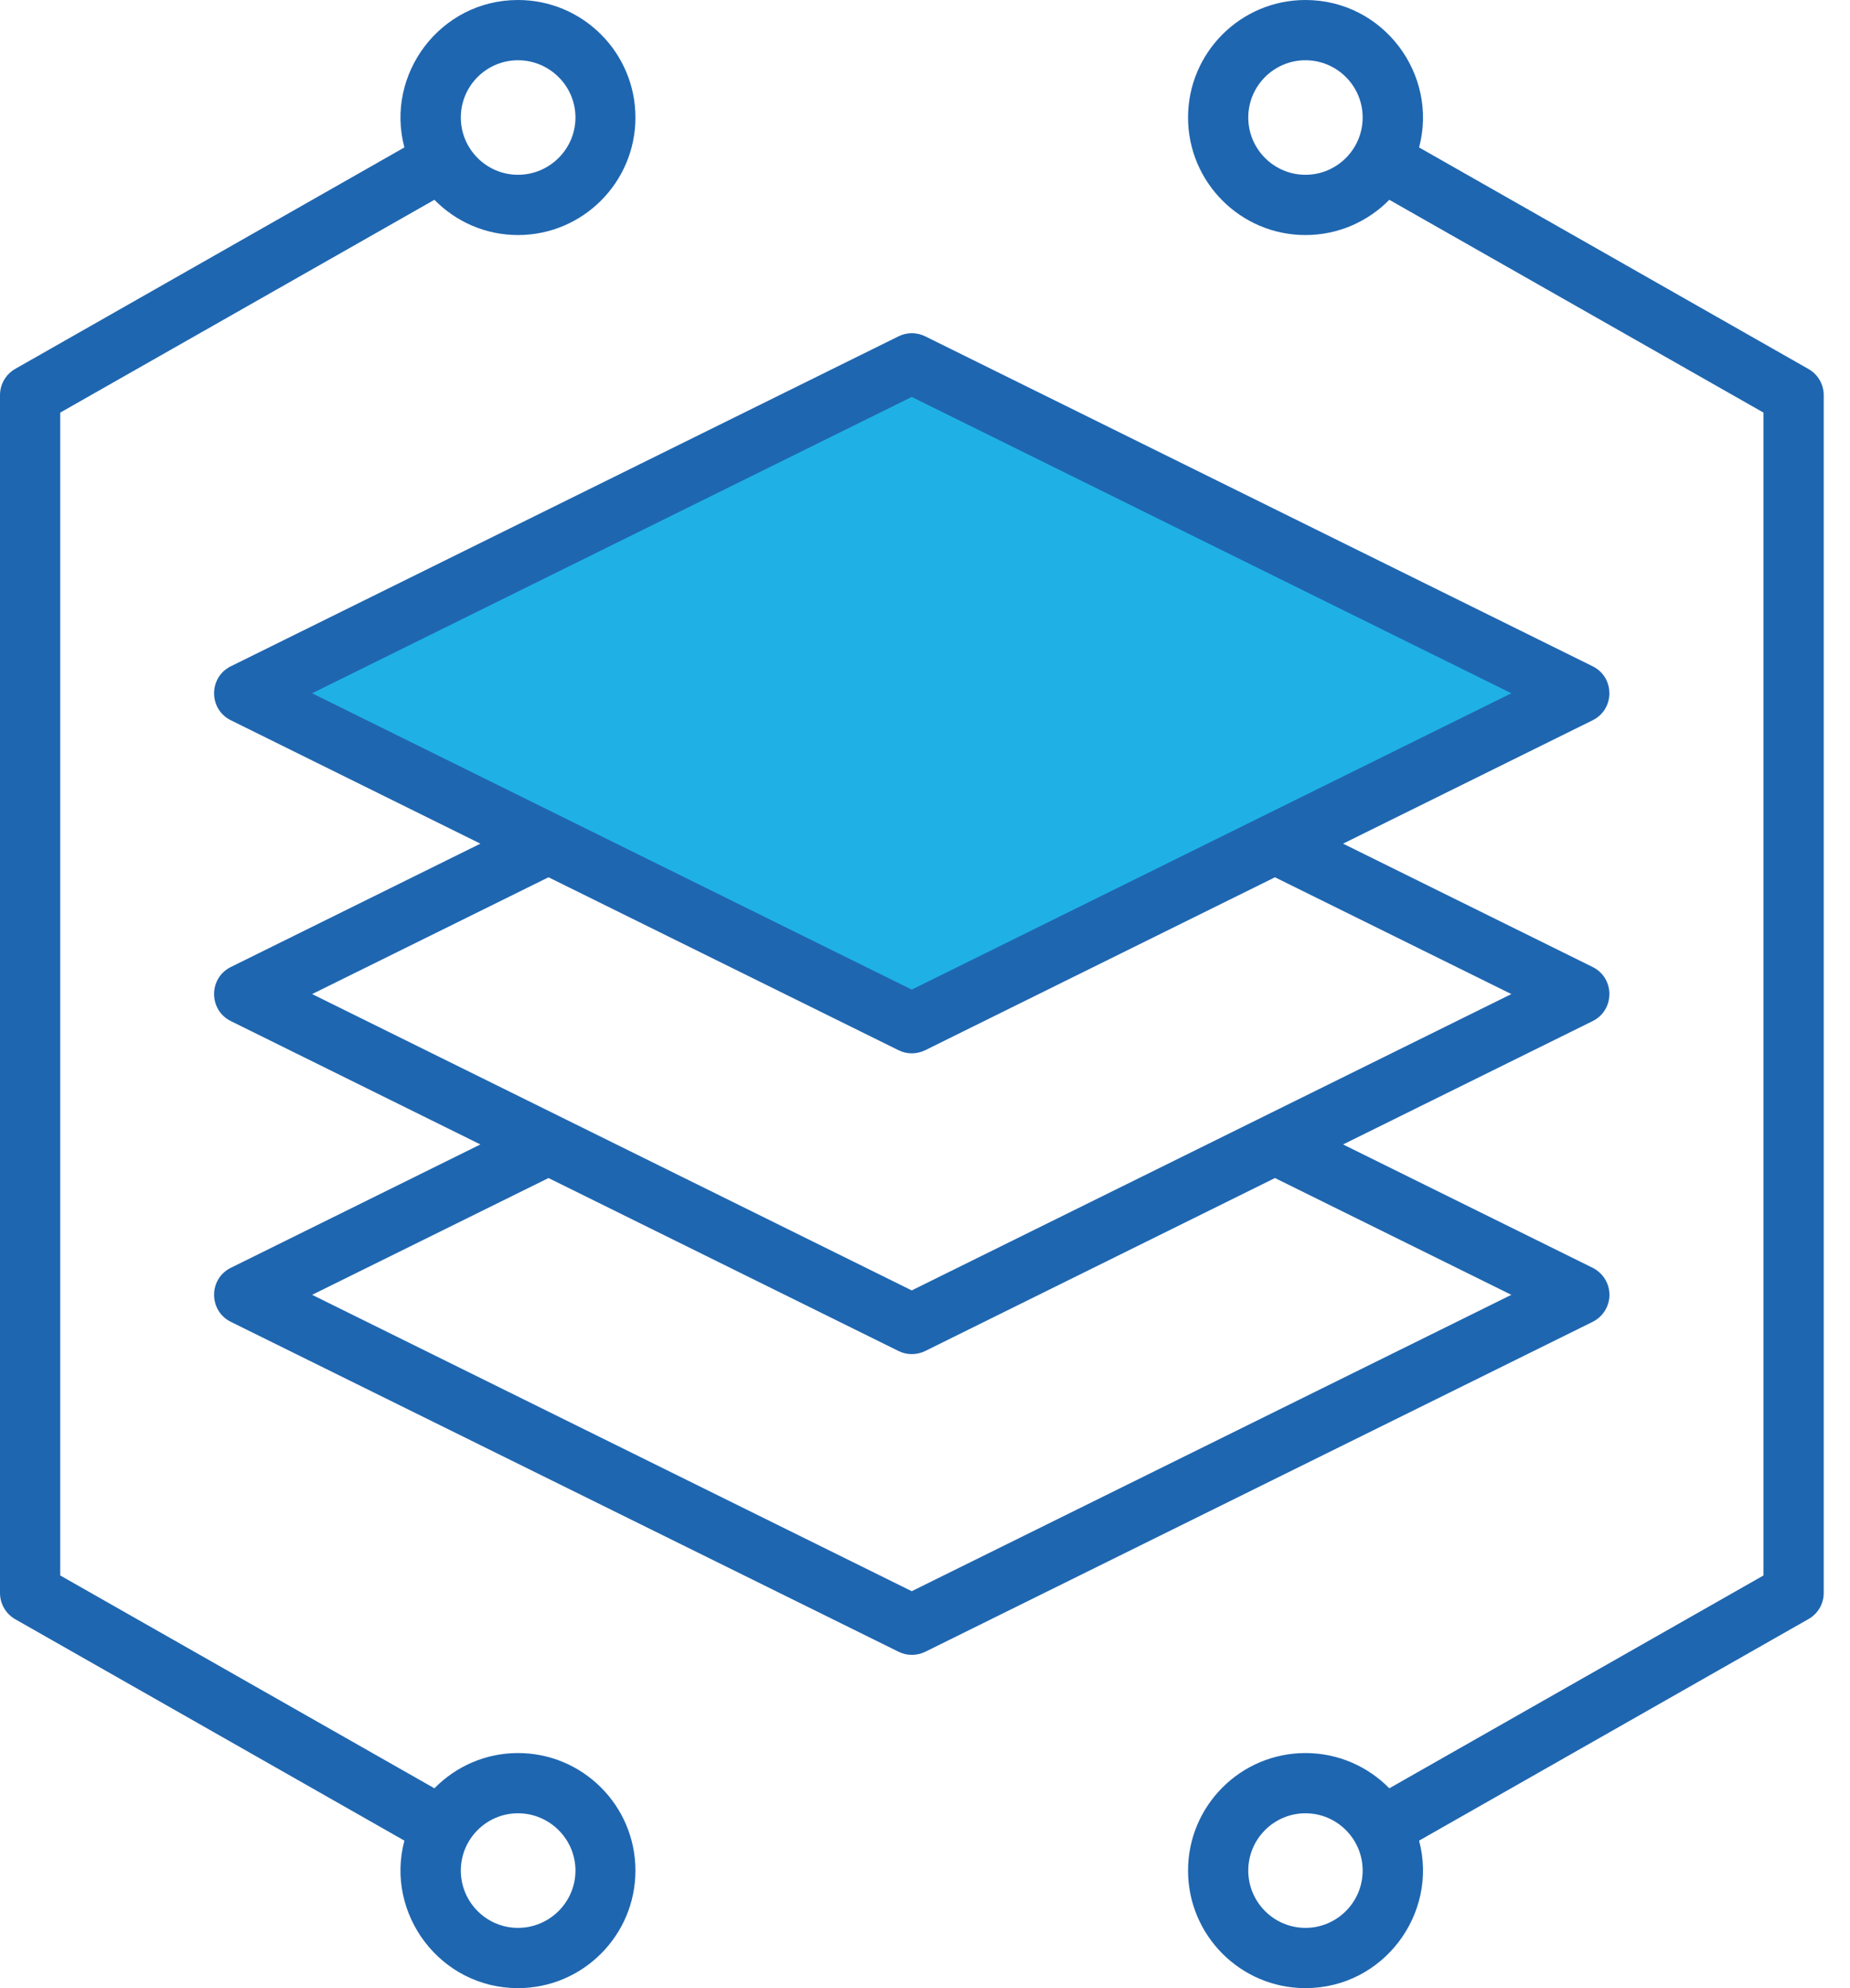
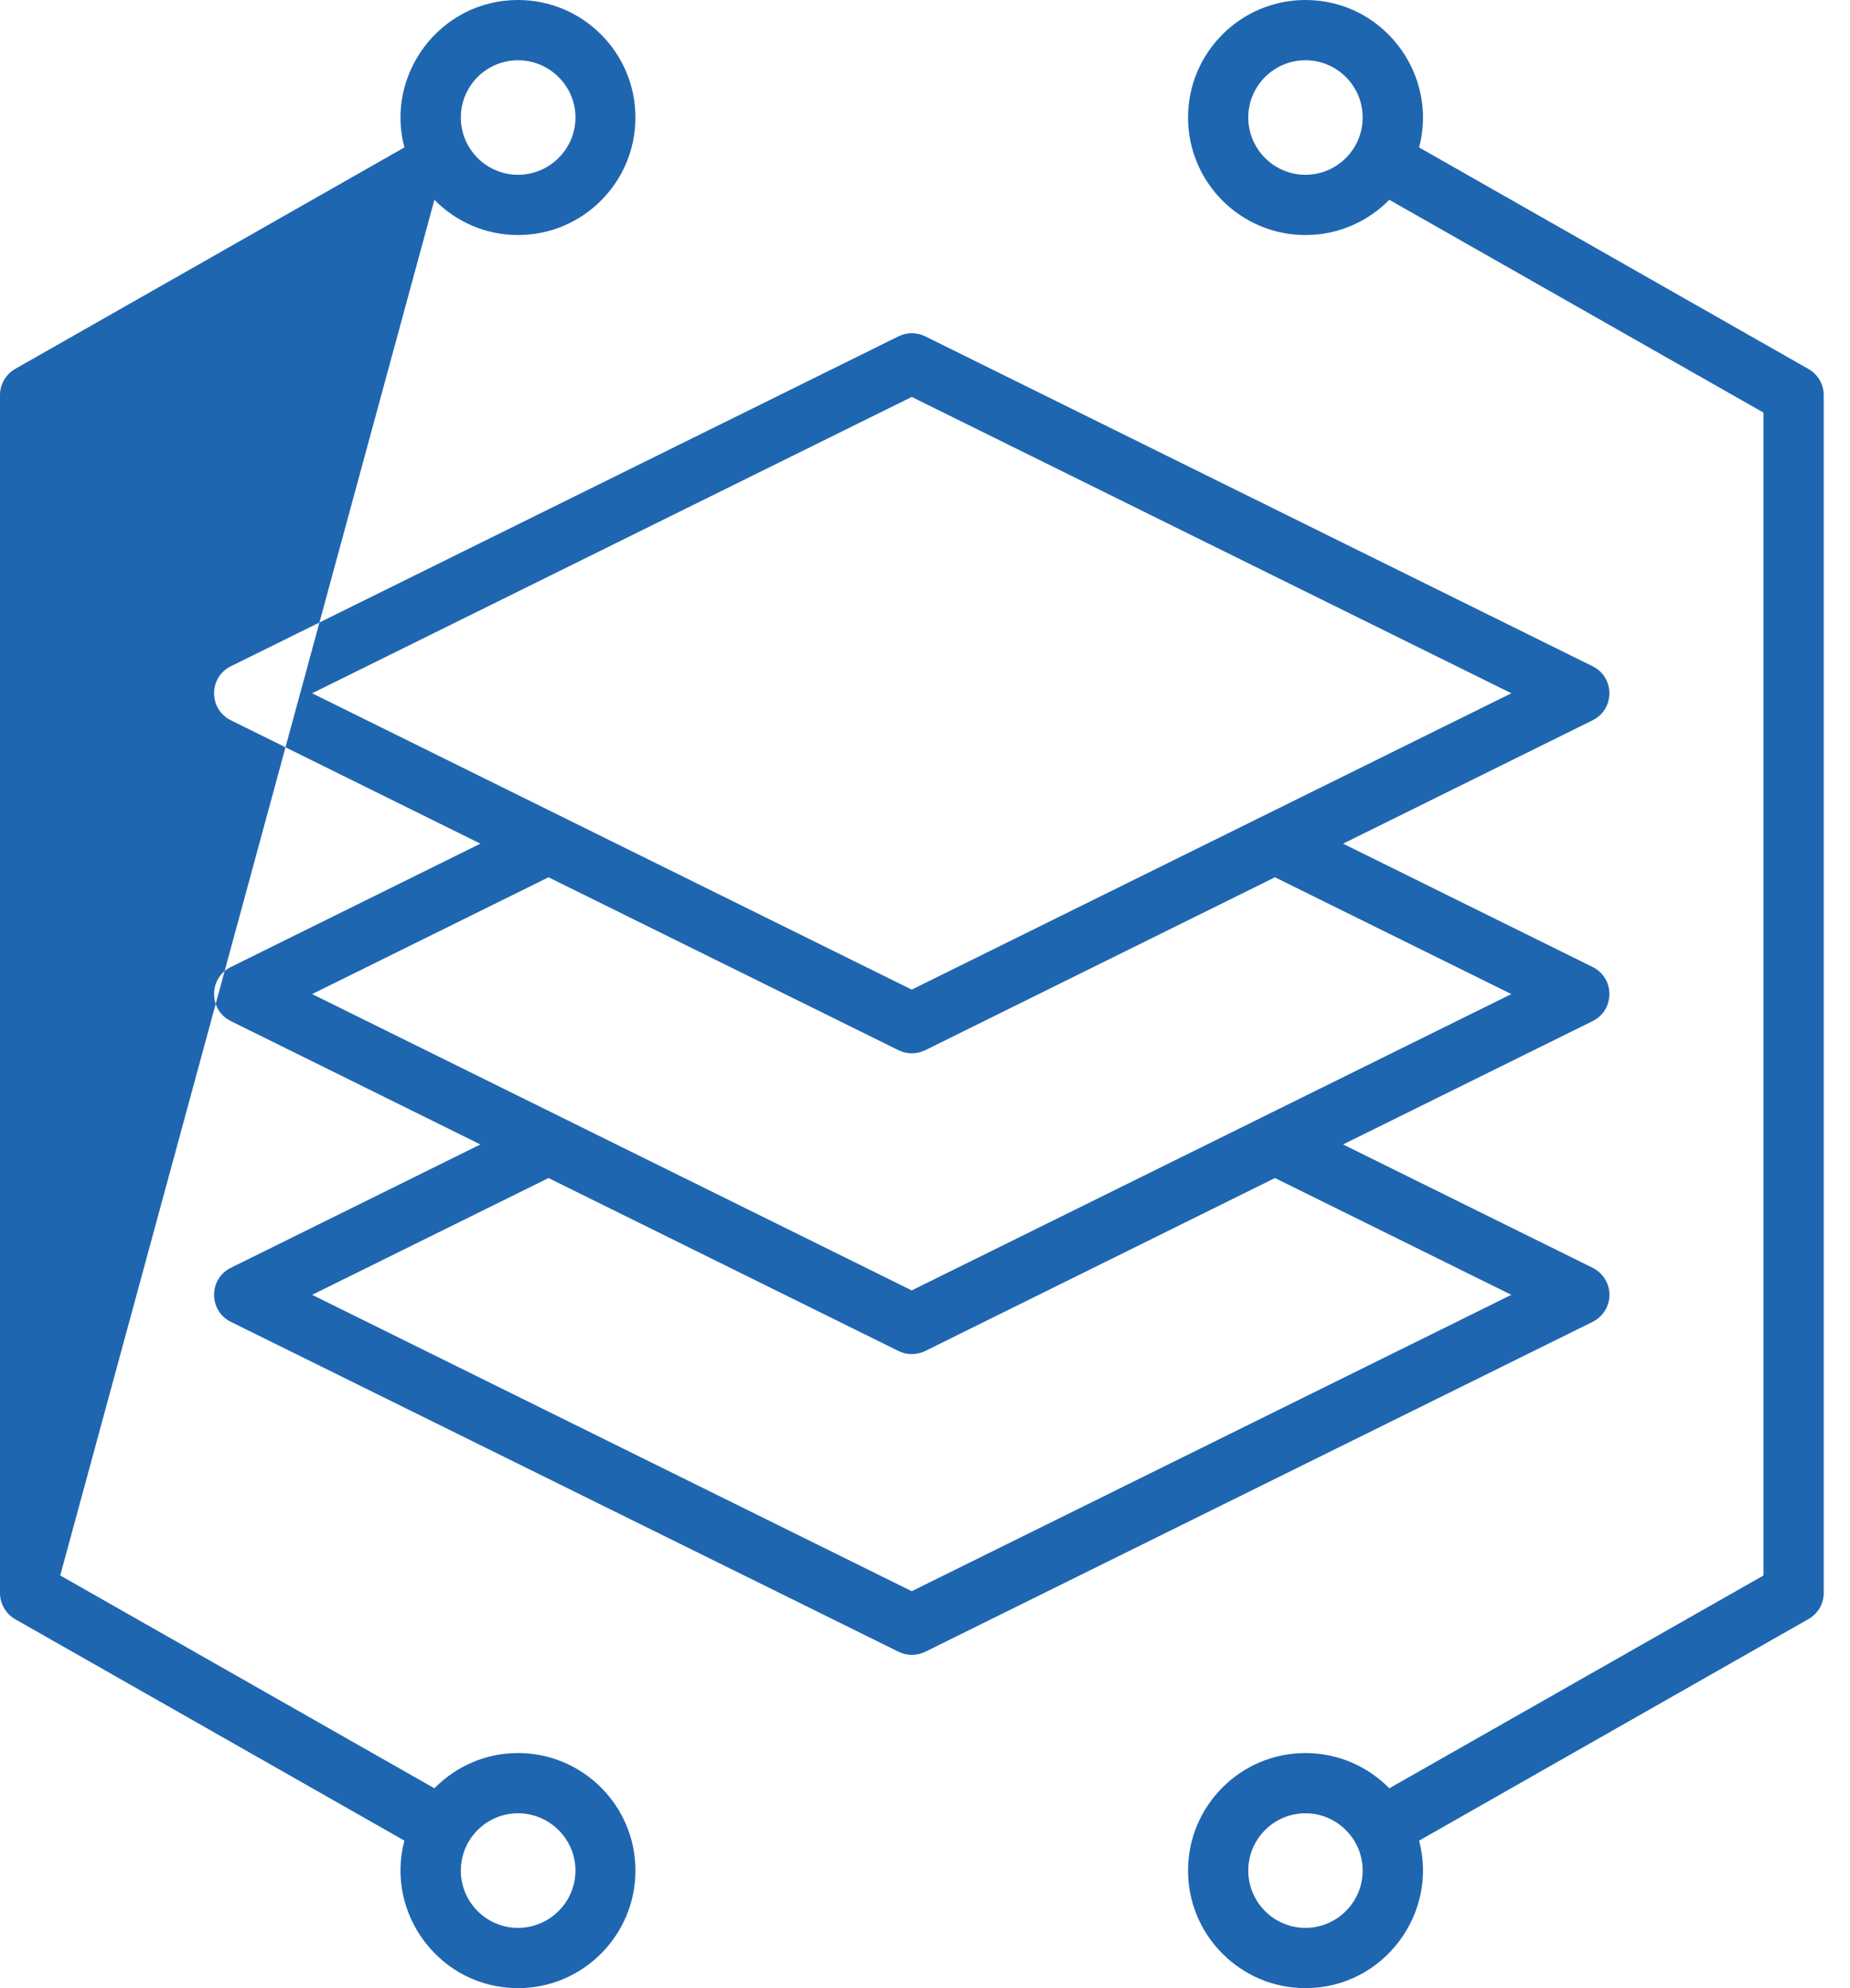
<svg xmlns="http://www.w3.org/2000/svg" width="54" height="58" viewBox="0 0 54 58" fill="none">
-   <path d="M26 30L8 21V20L26 10.5L44 19L45 20L26 30Z" fill="#1FB1E6" />
-   <path fill-rule="evenodd" clip-rule="evenodd" d="M15.12 56.242C14.2 56.242 13.451 55.492 13.451 54.57C13.451 53.649 14.2 52.899 15.12 52.899C16.04 52.899 16.797 53.649 16.797 54.57C16.797 55.492 16.04 56.242 15.12 56.242ZM15.12 1.758C16.04 1.758 16.797 2.506 16.797 3.428C16.797 4.349 16.04 5.099 15.12 5.099C14.2 5.099 13.451 4.349 13.451 3.428C13.451 2.506 14.2 1.758 15.12 1.758ZM15.12 51.142C14.163 51.142 13.303 51.536 12.68 52.17L1.758 45.961V12.037L12.68 5.829C13.303 6.463 14.163 6.857 15.12 6.857C17.012 6.857 18.548 5.318 18.548 3.429C18.548 1.537 17.012 0 15.12 0C12.847 0 11.236 2.17 11.804 4.301L0.445 10.761C0.171 10.918 0 11.21 0 11.525V46.473C0 46.789 0.171 47.082 0.445 47.238L11.804 53.697C11.236 55.829 12.848 58 15.12 58C17.012 58 18.548 56.461 18.548 54.57C18.548 52.68 17.012 51.142 15.12 51.142ZM38.105 56.242C37.185 56.242 36.436 55.492 36.436 54.57C36.436 53.649 37.185 52.899 38.105 52.899C39.025 52.899 39.775 53.649 39.775 54.57C39.775 55.492 39.025 56.242 38.105 56.242ZM38.105 5.099C37.185 5.099 36.436 4.349 36.436 3.428C36.436 2.506 37.185 1.758 38.105 1.758C39.025 1.758 39.775 2.506 39.775 3.428C39.775 4.349 39.025 5.099 38.105 5.099ZM52.781 10.761L41.422 4.301C41.99 2.17 40.379 0 38.105 0C36.213 0 34.678 1.537 34.678 3.428C34.678 5.318 36.213 6.857 38.105 6.857C39.062 6.857 39.93 6.463 40.553 5.829L51.475 12.037V45.961L40.553 52.17C39.93 51.536 39.062 51.142 38.105 51.142C36.213 51.142 34.678 52.68 34.678 54.57C34.678 56.461 36.213 58 38.105 58C40.378 58 41.99 55.828 41.422 53.697L52.781 47.237C53.062 47.082 53.233 46.789 53.233 46.473V11.525C53.233 11.21 53.062 10.918 52.781 10.761ZM26.613 46.42L9.111 37.774L16.011 34.367L26.227 39.413C26.468 39.535 26.761 39.533 27.006 39.413L37.215 34.367L44.115 37.774L26.613 46.42ZM9.111 29L16.011 25.593L26.227 30.638C26.471 30.761 26.759 30.758 27.006 30.638L37.215 25.593L44.115 29L26.613 37.645L9.111 29ZM9.111 20.225L26.613 11.58L44.115 20.225L26.613 28.87L9.111 20.225ZM46.979 37.774C46.979 38.109 46.786 38.413 46.489 38.562L27.006 48.188C26.76 48.307 26.47 48.309 26.227 48.186L6.737 38.562C6.087 38.239 6.085 37.309 6.737 36.986L14.022 33.387L6.737 29.788C6.087 29.465 6.085 28.535 6.737 28.211L14.022 24.612L6.737 21.012C6.086 20.69 6.086 19.76 6.737 19.438L26.227 9.812C26.472 9.69 26.761 9.69 27.006 9.812L46.489 19.438C47.139 19.76 47.139 20.69 46.489 21.012L39.203 24.612L46.489 28.211C47.14 28.535 47.139 29.465 46.489 29.788L39.203 33.387L46.489 36.986C46.786 37.134 46.979 37.44 46.979 37.774Z" fill="#1F66B0" />
+   <path fill-rule="evenodd" clip-rule="evenodd" d="M15.12 56.242C14.2 56.242 13.451 55.492 13.451 54.57C13.451 53.649 14.2 52.899 15.12 52.899C16.04 52.899 16.797 53.649 16.797 54.57C16.797 55.492 16.04 56.242 15.12 56.242ZM15.12 1.758C16.04 1.758 16.797 2.506 16.797 3.428C16.797 4.349 16.04 5.099 15.12 5.099C14.2 5.099 13.451 4.349 13.451 3.428C13.451 2.506 14.2 1.758 15.12 1.758ZM15.12 51.142C14.163 51.142 13.303 51.536 12.68 52.17L1.758 45.961L12.68 5.829C13.303 6.463 14.163 6.857 15.12 6.857C17.012 6.857 18.548 5.318 18.548 3.429C18.548 1.537 17.012 0 15.12 0C12.847 0 11.236 2.17 11.804 4.301L0.445 10.761C0.171 10.918 0 11.21 0 11.525V46.473C0 46.789 0.171 47.082 0.445 47.238L11.804 53.697C11.236 55.829 12.848 58 15.12 58C17.012 58 18.548 56.461 18.548 54.57C18.548 52.68 17.012 51.142 15.12 51.142ZM38.105 56.242C37.185 56.242 36.436 55.492 36.436 54.57C36.436 53.649 37.185 52.899 38.105 52.899C39.025 52.899 39.775 53.649 39.775 54.57C39.775 55.492 39.025 56.242 38.105 56.242ZM38.105 5.099C37.185 5.099 36.436 4.349 36.436 3.428C36.436 2.506 37.185 1.758 38.105 1.758C39.025 1.758 39.775 2.506 39.775 3.428C39.775 4.349 39.025 5.099 38.105 5.099ZM52.781 10.761L41.422 4.301C41.99 2.17 40.379 0 38.105 0C36.213 0 34.678 1.537 34.678 3.428C34.678 5.318 36.213 6.857 38.105 6.857C39.062 6.857 39.93 6.463 40.553 5.829L51.475 12.037V45.961L40.553 52.17C39.93 51.536 39.062 51.142 38.105 51.142C36.213 51.142 34.678 52.68 34.678 54.57C34.678 56.461 36.213 58 38.105 58C40.378 58 41.99 55.828 41.422 53.697L52.781 47.237C53.062 47.082 53.233 46.789 53.233 46.473V11.525C53.233 11.21 53.062 10.918 52.781 10.761ZM26.613 46.42L9.111 37.774L16.011 34.367L26.227 39.413C26.468 39.535 26.761 39.533 27.006 39.413L37.215 34.367L44.115 37.774L26.613 46.42ZM9.111 29L16.011 25.593L26.227 30.638C26.471 30.761 26.759 30.758 27.006 30.638L37.215 25.593L44.115 29L26.613 37.645L9.111 29ZM9.111 20.225L26.613 11.58L44.115 20.225L26.613 28.87L9.111 20.225ZM46.979 37.774C46.979 38.109 46.786 38.413 46.489 38.562L27.006 48.188C26.76 48.307 26.47 48.309 26.227 48.186L6.737 38.562C6.087 38.239 6.085 37.309 6.737 36.986L14.022 33.387L6.737 29.788C6.087 29.465 6.085 28.535 6.737 28.211L14.022 24.612L6.737 21.012C6.086 20.69 6.086 19.76 6.737 19.438L26.227 9.812C26.472 9.69 26.761 9.69 27.006 9.812L46.489 19.438C47.139 19.76 47.139 20.69 46.489 21.012L39.203 24.612L46.489 28.211C47.14 28.535 47.139 29.465 46.489 29.788L39.203 33.387L46.489 36.986C46.786 37.134 46.979 37.44 46.979 37.774Z" fill="#1F66B0" />
</svg>